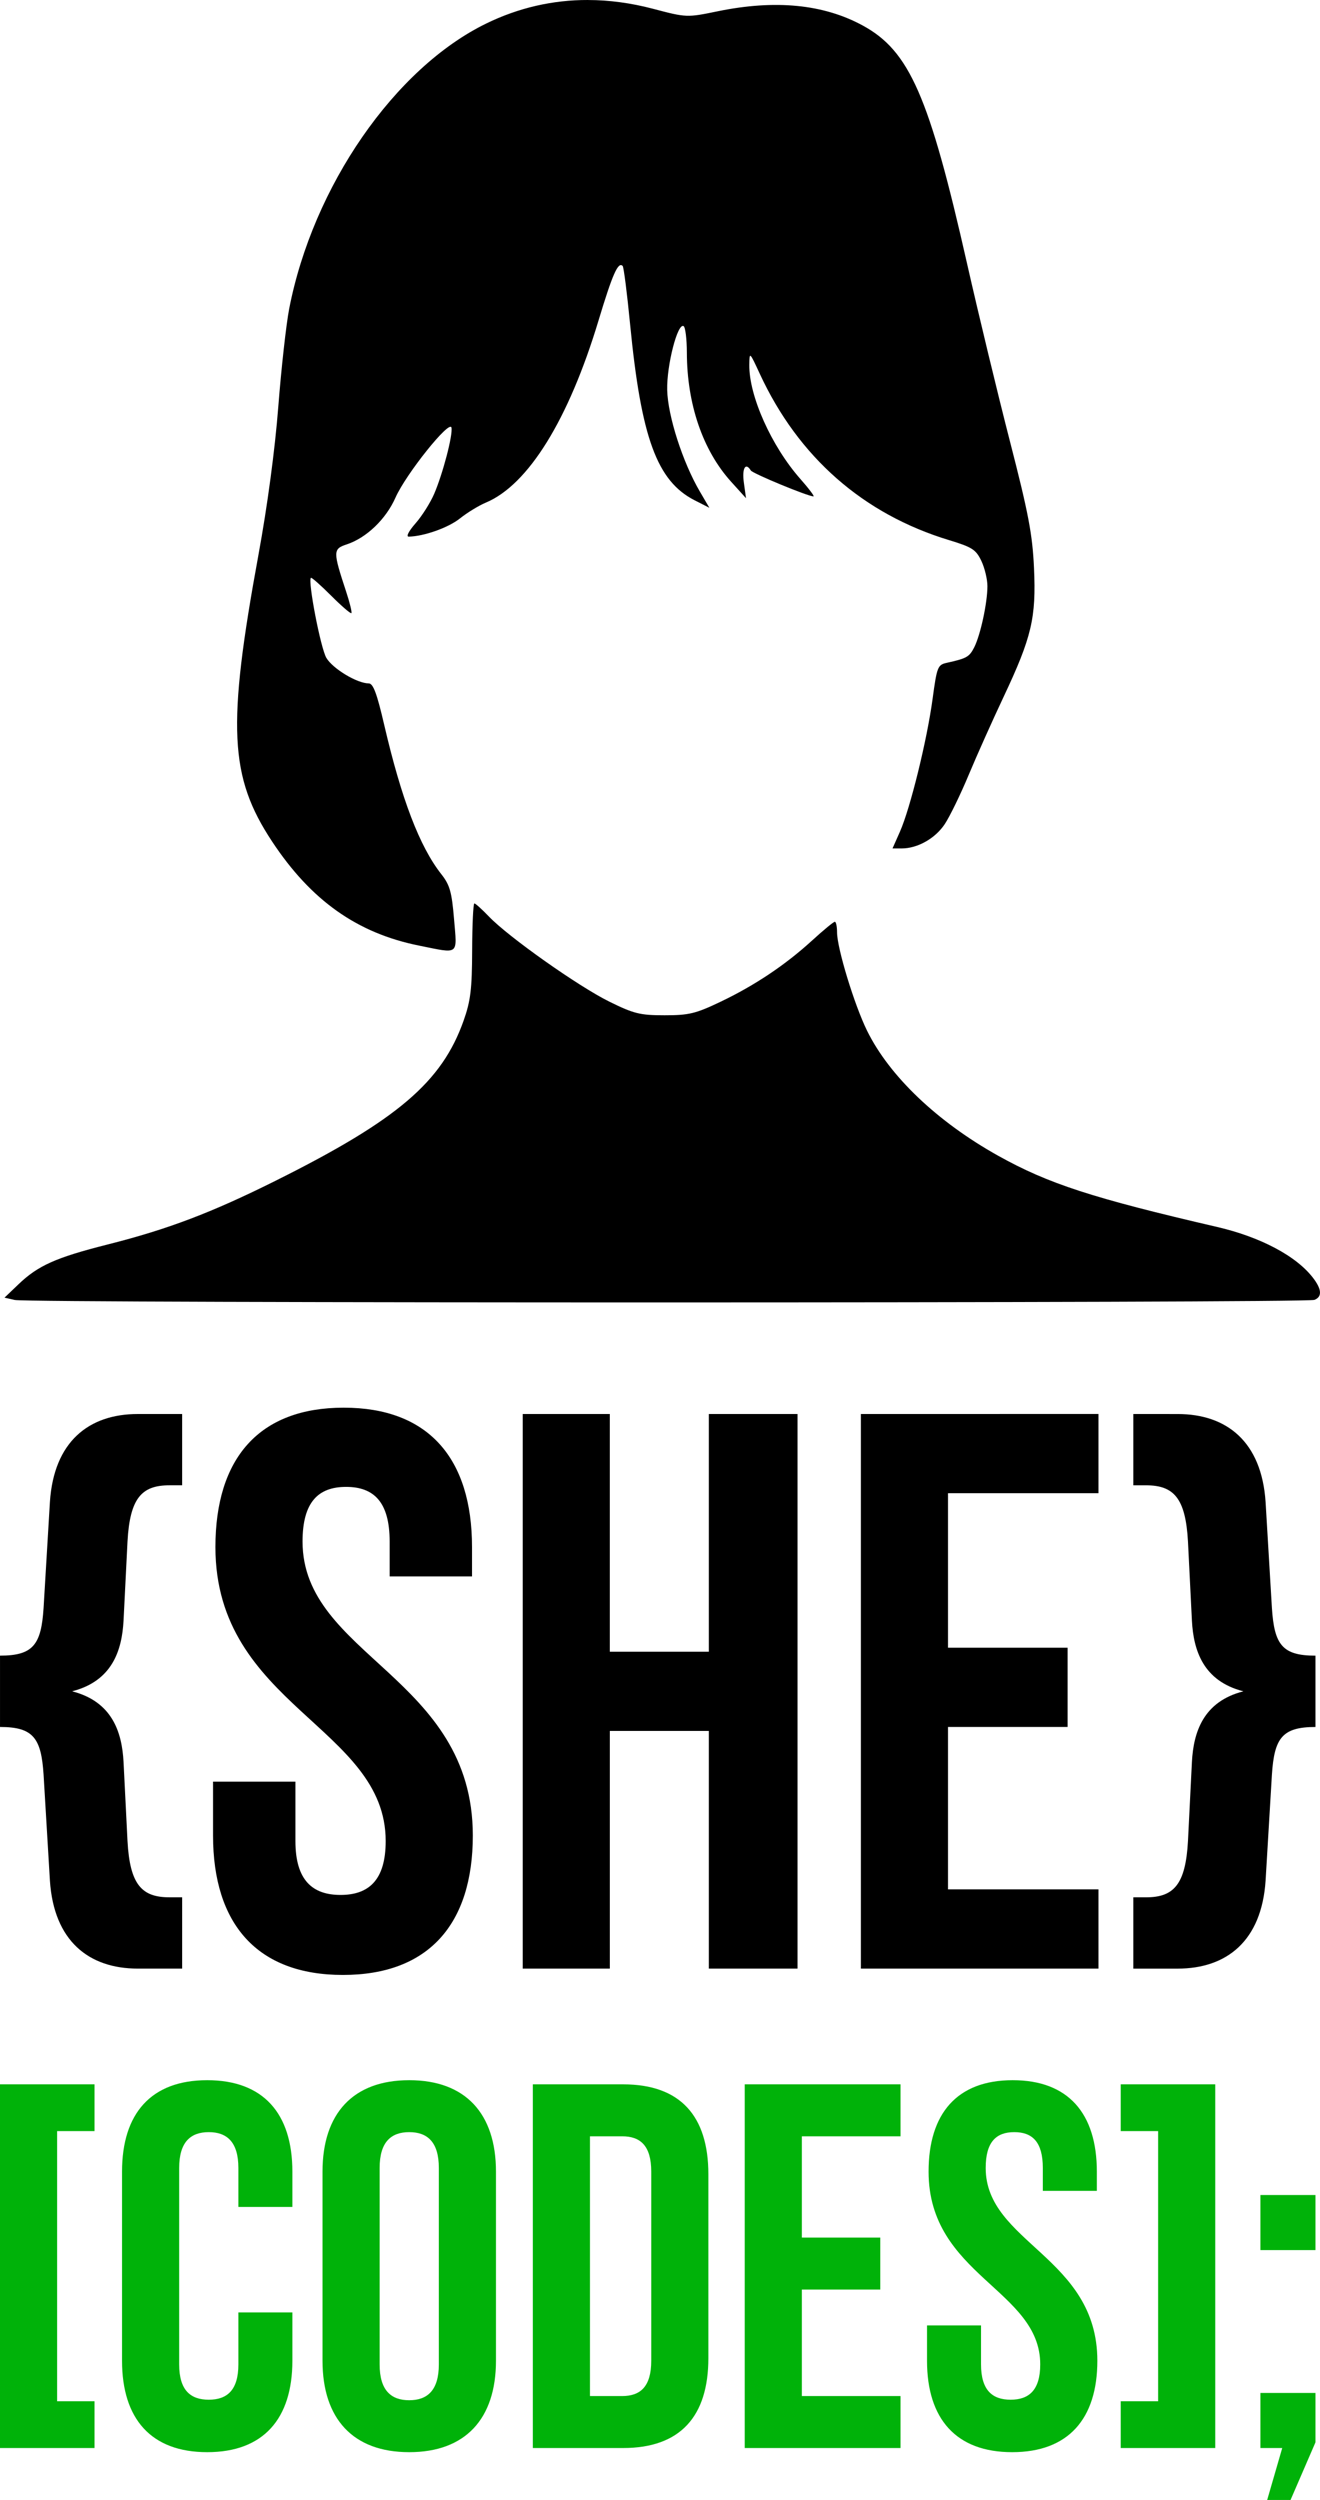
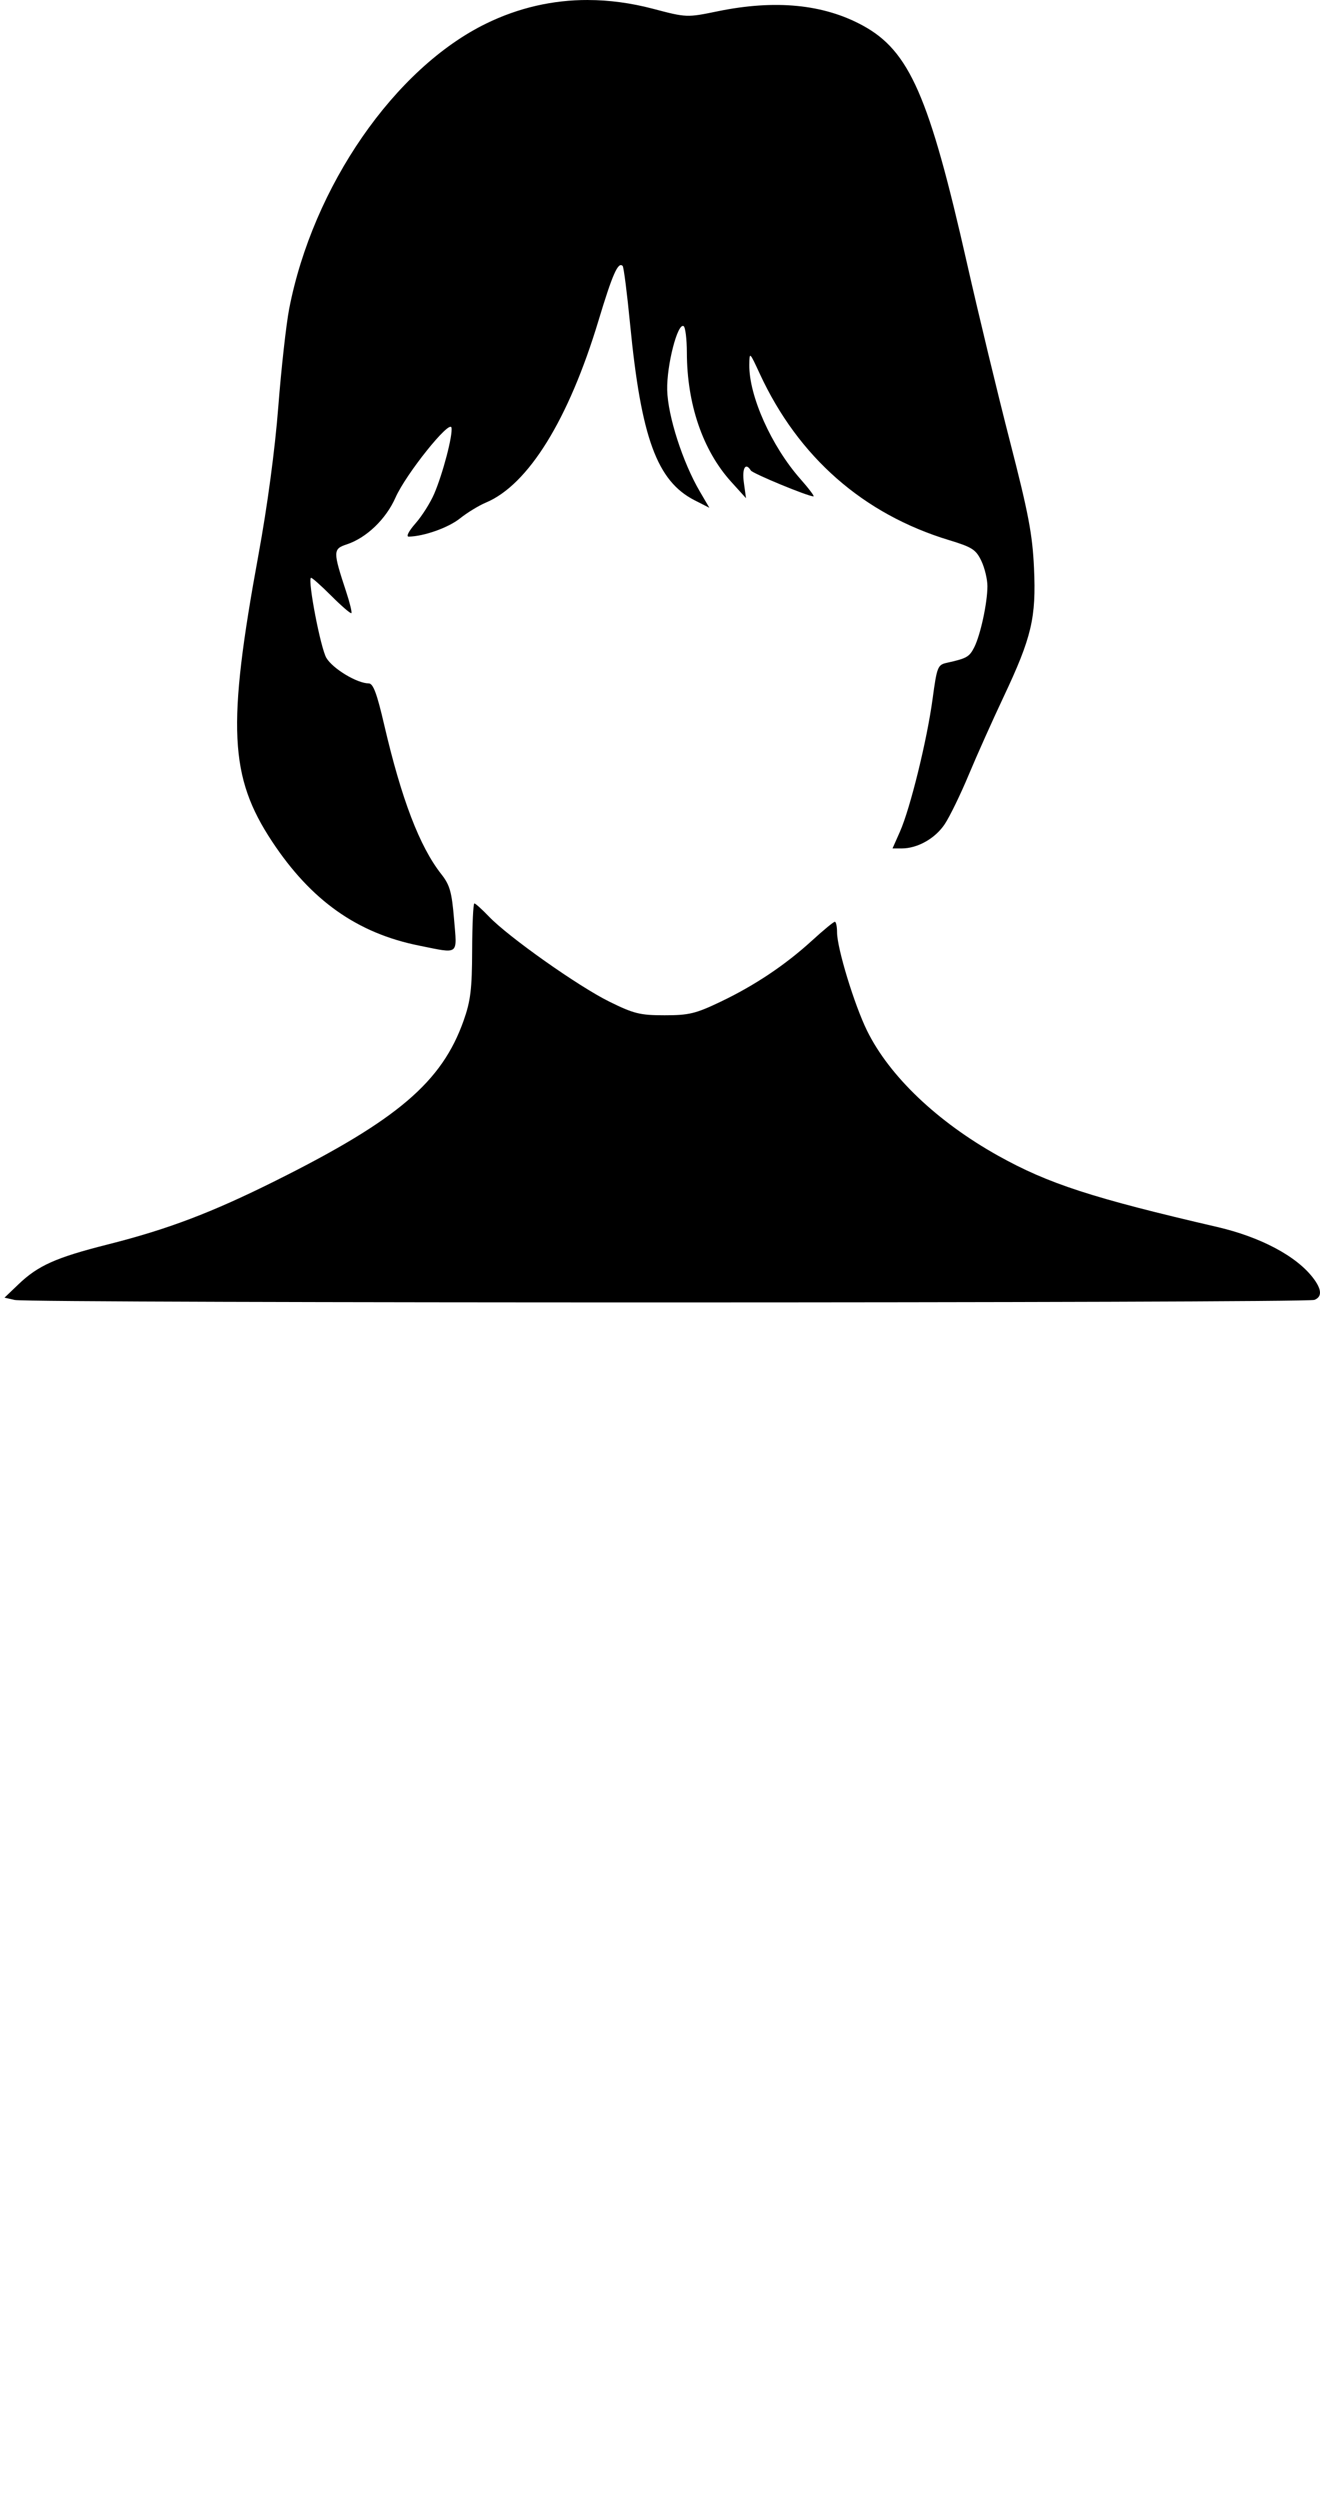
<svg xmlns="http://www.w3.org/2000/svg" width="71.196mm" height="134.787mm" viewBox="0 0 71.196 134.787" version="1.1" id="svg100">
  <title id="title122">Women's Day Poster</title>
  <defs id="defs94" />
  <g id="layer1" transform="translate(-66.416,-62.744)">
    <path style="fill:#000000;stroke-width:1" d="m 92.001,111.453 c -0.06,0 -0.114,1.134 -0.119,2.521 -0.007,2.106 -0.083,2.731 -0.46,3.797 -1.171,3.31 -3.564,5.35 -10.109,8.617 -3.47,1.732 -5.83,2.629 -9.073,3.448 -2.805,0.708 -3.769,1.138 -4.828,2.152 l -0.753,0.72 0.555,0.125 c 0.794,0.179 69.641,0.174 70.097,-0.005 0.343,-0.134 0.454,-0.453 0,-1.087 -0.934,-1.306 -3.013,-2.327 -5.231,-2.841 -6.747,-1.563 -9.121,-2.336 -11.816,-3.838 -3.294,-1.836 -5.878,-4.299 -7.083,-6.749 -0.685,-1.394 -1.617,-4.447 -1.617,-5.301 0,-0.314 -0.054,-0.571 -0.12,-0.571 -0.066,0 -0.614,0.451 -1.217,1.002 -1.454,1.329 -3.096,2.427 -4.952,3.314 -1.336,0.638 -1.702,0.726 -3.013,0.726 -1.324,0 -1.66,-0.083 -2.988,-0.739 -1.669,-0.824 -5.434,-3.484 -6.483,-4.58 -0.375,-0.392 -0.731,-0.712 -0.791,-0.712 z" id="path828" />
    <path style="fill:#000000;stroke-width:1" d="m 98.132,62.744 c -1.907,-0.004 -3.748,0.419 -5.486,1.266 -4.942,2.408 -9.35,8.783 -10.631,15.374 -0.163,0.836 -0.427,3.211 -0.588,5.277 -0.182,2.342 -0.587,5.358 -1.073,8.008 -1.698,9.255 -1.568,11.957 0.739,15.447 2.105,3.183 4.59,4.941 7.932,5.612 2.19,0.44 2.045,0.551 1.88,-1.434 -0.122,-1.465 -0.227,-1.835 -0.689,-2.422 -1.169,-1.486 -2.148,-4.047 -3.08,-8.058 -0.393,-1.692 -0.592,-2.224 -0.833,-2.224 -0.624,0 -1.94,-0.793 -2.285,-1.377 -0.307,-0.519 -1.006,-4.143 -0.833,-4.316 0.035,-0.035 0.524,0.396 1.086,0.958 0.562,0.562 1.055,0.988 1.097,0.946 0.041,-0.041 -0.086,-0.563 -0.282,-1.158 -0.716,-2.17 -0.714,-2.302 0.029,-2.547 1.066,-0.352 2.118,-1.36 2.632,-2.523 0.561,-1.269 2.93,-4.227 3.02,-3.772 0.079,0.401 -0.462,2.469 -0.933,3.569 -0.205,0.479 -0.658,1.195 -1.006,1.591 -0.369,0.42 -0.522,0.719 -0.366,0.716 0.819,-0.015 2.137,-0.482 2.758,-0.978 0.391,-0.312 1.02,-0.697 1.398,-0.855 2.289,-0.956 4.468,-4.475 6.078,-9.813 0.756,-2.507 1.059,-3.192 1.304,-2.947 0.058,0.058 0.239,1.476 0.402,3.15 0.597,6.122 1.451,8.45 3.48,9.484 l 0.795,0.405 -0.515,-0.879 c -0.925,-1.579 -1.728,-4.074 -1.76,-5.472 -0.031,-1.335 0.563,-3.643 0.886,-3.444 0.095,0.059 0.173,0.702 0.175,1.429 0.007,2.784 0.86,5.271 2.385,6.958 l 0.805,0.89 -0.116,-0.84 c -0.107,-0.774 0.089,-1.117 0.375,-0.655 0.102,0.166 3.081,1.397 3.38,1.397 0.067,0 -0.251,-0.423 -0.707,-0.939 -1.56,-1.766 -2.775,-4.479 -2.754,-6.15 0.009,-0.719 0.01,-0.718 0.566,0.482 2.08,4.492 5.578,7.562 10.218,8.969 1.233,0.374 1.441,0.508 1.73,1.114 0.181,0.379 0.329,0.994 0.329,1.365 0,0.897 -0.377,2.641 -0.714,3.301 -0.263,0.515 -0.404,0.594 -1.482,0.833 -0.486,0.107 -0.529,0.218 -0.762,1.946 -0.299,2.218 -1.204,5.898 -1.757,7.148 l -0.404,0.913 h 0.489 c 0.864,0 1.821,-0.541 2.333,-1.319 0.274,-0.416 0.851,-1.603 1.282,-2.636 0.431,-1.033 1.279,-2.928 1.884,-4.211 1.519,-3.22 1.767,-4.271 1.643,-6.96 -0.083,-1.811 -0.301,-2.953 -1.297,-6.821 -0.658,-2.556 -1.699,-6.871 -2.314,-9.589 -2.041,-9.03 -3.107,-11.461 -5.623,-12.831 -2.119,-1.154 -4.721,-1.408 -7.837,-0.767 -1.654,0.34 -1.665,0.34 -3.486,-0.139 -1.184,-0.311 -2.352,-0.468 -3.496,-0.47 z" id="path822" />
-     <path id="path1836" style="font-size:42.716px;line-height:1.25;font-family:'Bebas Neue';-inkscape-font-specification:'Bebas Neue';letter-spacing:0px;word-spacing:0px;stroke-width:1.526" d="m 84.955,138.639 c -4.571,0 -6.92,2.734 -6.92,7.518 0,8.543 9.184,9.696 9.184,15.848 0,2.136 -0.94,2.905 -2.435,2.905 -1.495,0 -2.434,-0.769 -2.434,-2.905 v -3.204 H 77.907 v 2.905 c 0,4.784 2.392,7.518 7.005,7.518 4.613,0 7.006,-2.734 7.006,-7.518 0,-8.543 -9.184,-9.696 -9.184,-15.848 0,-2.136 0.854,-2.948 2.349,-2.948 1.495,0 2.349,0.812 2.349,2.948 v 1.879 h 4.443 v -1.58 c 0,-4.784 -2.349,-7.518 -6.92,-7.518 z m -11.106,0.342 c -2.648,0 -4.528,1.495 -4.741,4.741 l -0.342,5.724 c -0.128,1.965 -0.555,2.563 -2.349,2.563 v 3.845 c 1.794,0 2.221,0.598 2.349,2.563 l 0.342,5.724 c 0.214,3.246 2.093,4.741 4.741,4.741 h 2.392 V 165.038 H 75.557 c -1.495,0 -2.136,-0.683 -2.264,-3.033 l -0.214,-4.272 c -0.085,-1.581 -0.598,-3.247 -2.777,-3.802 2.179,-0.555 2.691,-2.221 2.777,-3.802 l 0.214,-4.272 c 0.128,-2.349 0.769,-3.033 2.264,-3.033 h 0.683 v -3.844 z m 20.76,0 v 29.901 h 4.699 v -12.815 h 5.34 v 12.815 h 4.784 V 138.981 h -4.784 v 12.815 H 99.307 V 138.981 Z m 18.24,0 v 29.901 h 12.815 v -4.272 h -8.116 v -8.757 h 6.45 v -4.272 h -6.45 v -8.33 h 8.116 v -4.272 z m 14.694,0 v 3.844 h 0.684 c 1.495,0 2.136,0.683 2.264,3.033 l 0.213,4.272 c 0.085,1.581 0.598,3.247 2.777,3.802 -2.179,0.555 -2.691,2.221 -2.777,3.802 l -0.213,4.272 c -0.128,2.349 -0.769,3.033 -2.264,3.033 h -0.684 v 3.844 h 2.392 c 2.648,0 4.528,-1.495 4.742,-4.741 l 0.342,-5.724 c 0.128,-1.965 0.555,-2.563 2.349,-2.563 v -3.845 c -1.794,0 -2.221,-0.598 -2.349,-2.563 l -0.342,-5.724 c -0.214,-3.246 -2.093,-4.741 -4.742,-4.741 z" />
-     <path id="path2089" style="font-size:28.011px;line-height:1.25;font-family:'Bebas Neue';-inkscape-font-specification:'Bebas Neue';letter-spacing:0px;word-spacing:0px;fill:#00b209;stroke-width:1" d="M 77.592 174.898 C 74.567 174.898 72.998 176.691 72.998 179.828 L 72.998 190.024 C 72.998 193.161 74.567 194.954 77.592 194.954 C 80.618 194.954 82.186 193.161 82.186 190.024 L 82.186 187.419 L 79.273 187.419 L 79.273 190.22 C 79.273 191.621 78.657 192.125 77.676 192.125 C 76.696 192.125 76.08 191.621 76.08 190.22 L 76.08 179.632 C 76.08 178.231 76.696 177.699 77.676 177.699 C 78.657 177.699 79.273 178.231 79.273 179.632 L 79.273 181.733 L 82.186 181.733 L 82.186 179.828 C 82.186 176.691 80.618 174.898 77.592 174.898 z M 88.488 174.898 C 85.463 174.898 83.811 176.691 83.811 179.828 L 83.811 190.024 C 83.811 193.161 85.463 194.954 88.488 194.954 C 91.514 194.954 93.167 193.161 93.167 190.024 L 93.167 179.828 C 93.167 176.691 91.514 174.898 88.488 174.898 z M 121.037 174.898 C 118.04 174.898 116.5 176.691 116.5 179.828 C 116.5 185.43 122.522 186.186 122.522 190.22 C 122.522 191.621 121.906 192.125 120.926 192.125 C 119.945 192.125 119.329 191.621 119.329 190.22 L 119.329 188.119 L 116.416 188.119 L 116.416 190.024 C 116.416 193.161 117.984 194.954 121.009 194.954 C 124.035 194.954 125.603 193.161 125.603 190.024 C 125.603 184.421 119.581 183.665 119.581 179.632 C 119.581 178.231 120.141 177.699 121.122 177.699 C 122.102 177.699 122.662 178.231 122.662 179.632 L 122.662 180.865 L 125.576 180.865 L 125.576 179.828 C 125.576 176.691 124.035 174.898 121.037 174.898 z M 66.416 175.122 L 66.416 194.73 L 71.514 194.73 L 71.514 192.209 L 69.497 192.209 L 69.497 177.643 L 71.514 177.643 L 71.514 175.122 L 66.416 175.122 z M 95.155 175.122 L 95.155 194.73 L 100.029 194.73 C 103.111 194.73 104.623 193.021 104.623 189.884 L 104.623 179.968 C 104.623 176.831 103.111 175.122 100.029 175.122 L 95.155 175.122 z M 106.584 175.122 L 106.584 194.73 L 114.987 194.73 L 114.987 191.928 L 109.665 191.928 L 109.665 186.186 L 113.895 186.186 L 113.895 183.385 L 109.665 183.385 L 109.665 177.923 L 114.987 177.923 L 114.987 175.122 L 106.584 175.122 z M 126.864 175.122 L 126.864 177.643 L 128.881 177.643 L 128.881 192.209 L 126.864 192.209 L 126.864 194.73 L 131.962 194.73 L 131.962 175.122 L 126.864 175.122 z M 88.488 177.699 C 89.469 177.699 90.085 178.231 90.085 179.632 L 90.085 190.22 C 90.085 191.621 89.469 192.153 88.488 192.153 C 87.508 192.153 86.892 191.621 86.892 190.22 L 86.892 179.632 C 86.892 178.231 87.508 177.699 88.488 177.699 z M 98.237 177.923 L 99.973 177.923 C 100.953 177.923 101.542 178.427 101.542 179.828 L 101.542 190.024 C 101.542 191.424 100.953 191.928 99.973 191.928 L 98.237 191.928 L 98.237 177.923 z M 134.399 181.088 L 134.399 184.058 L 137.368 184.058 L 137.368 181.088 L 134.399 181.088 z M 134.399 191.761 L 134.399 194.73 L 135.575 194.73 L 134.763 197.531 L 136.023 197.531 L 137.368 194.422 L 137.368 191.761 L 134.399 191.761 z " />
  </g>
</svg>